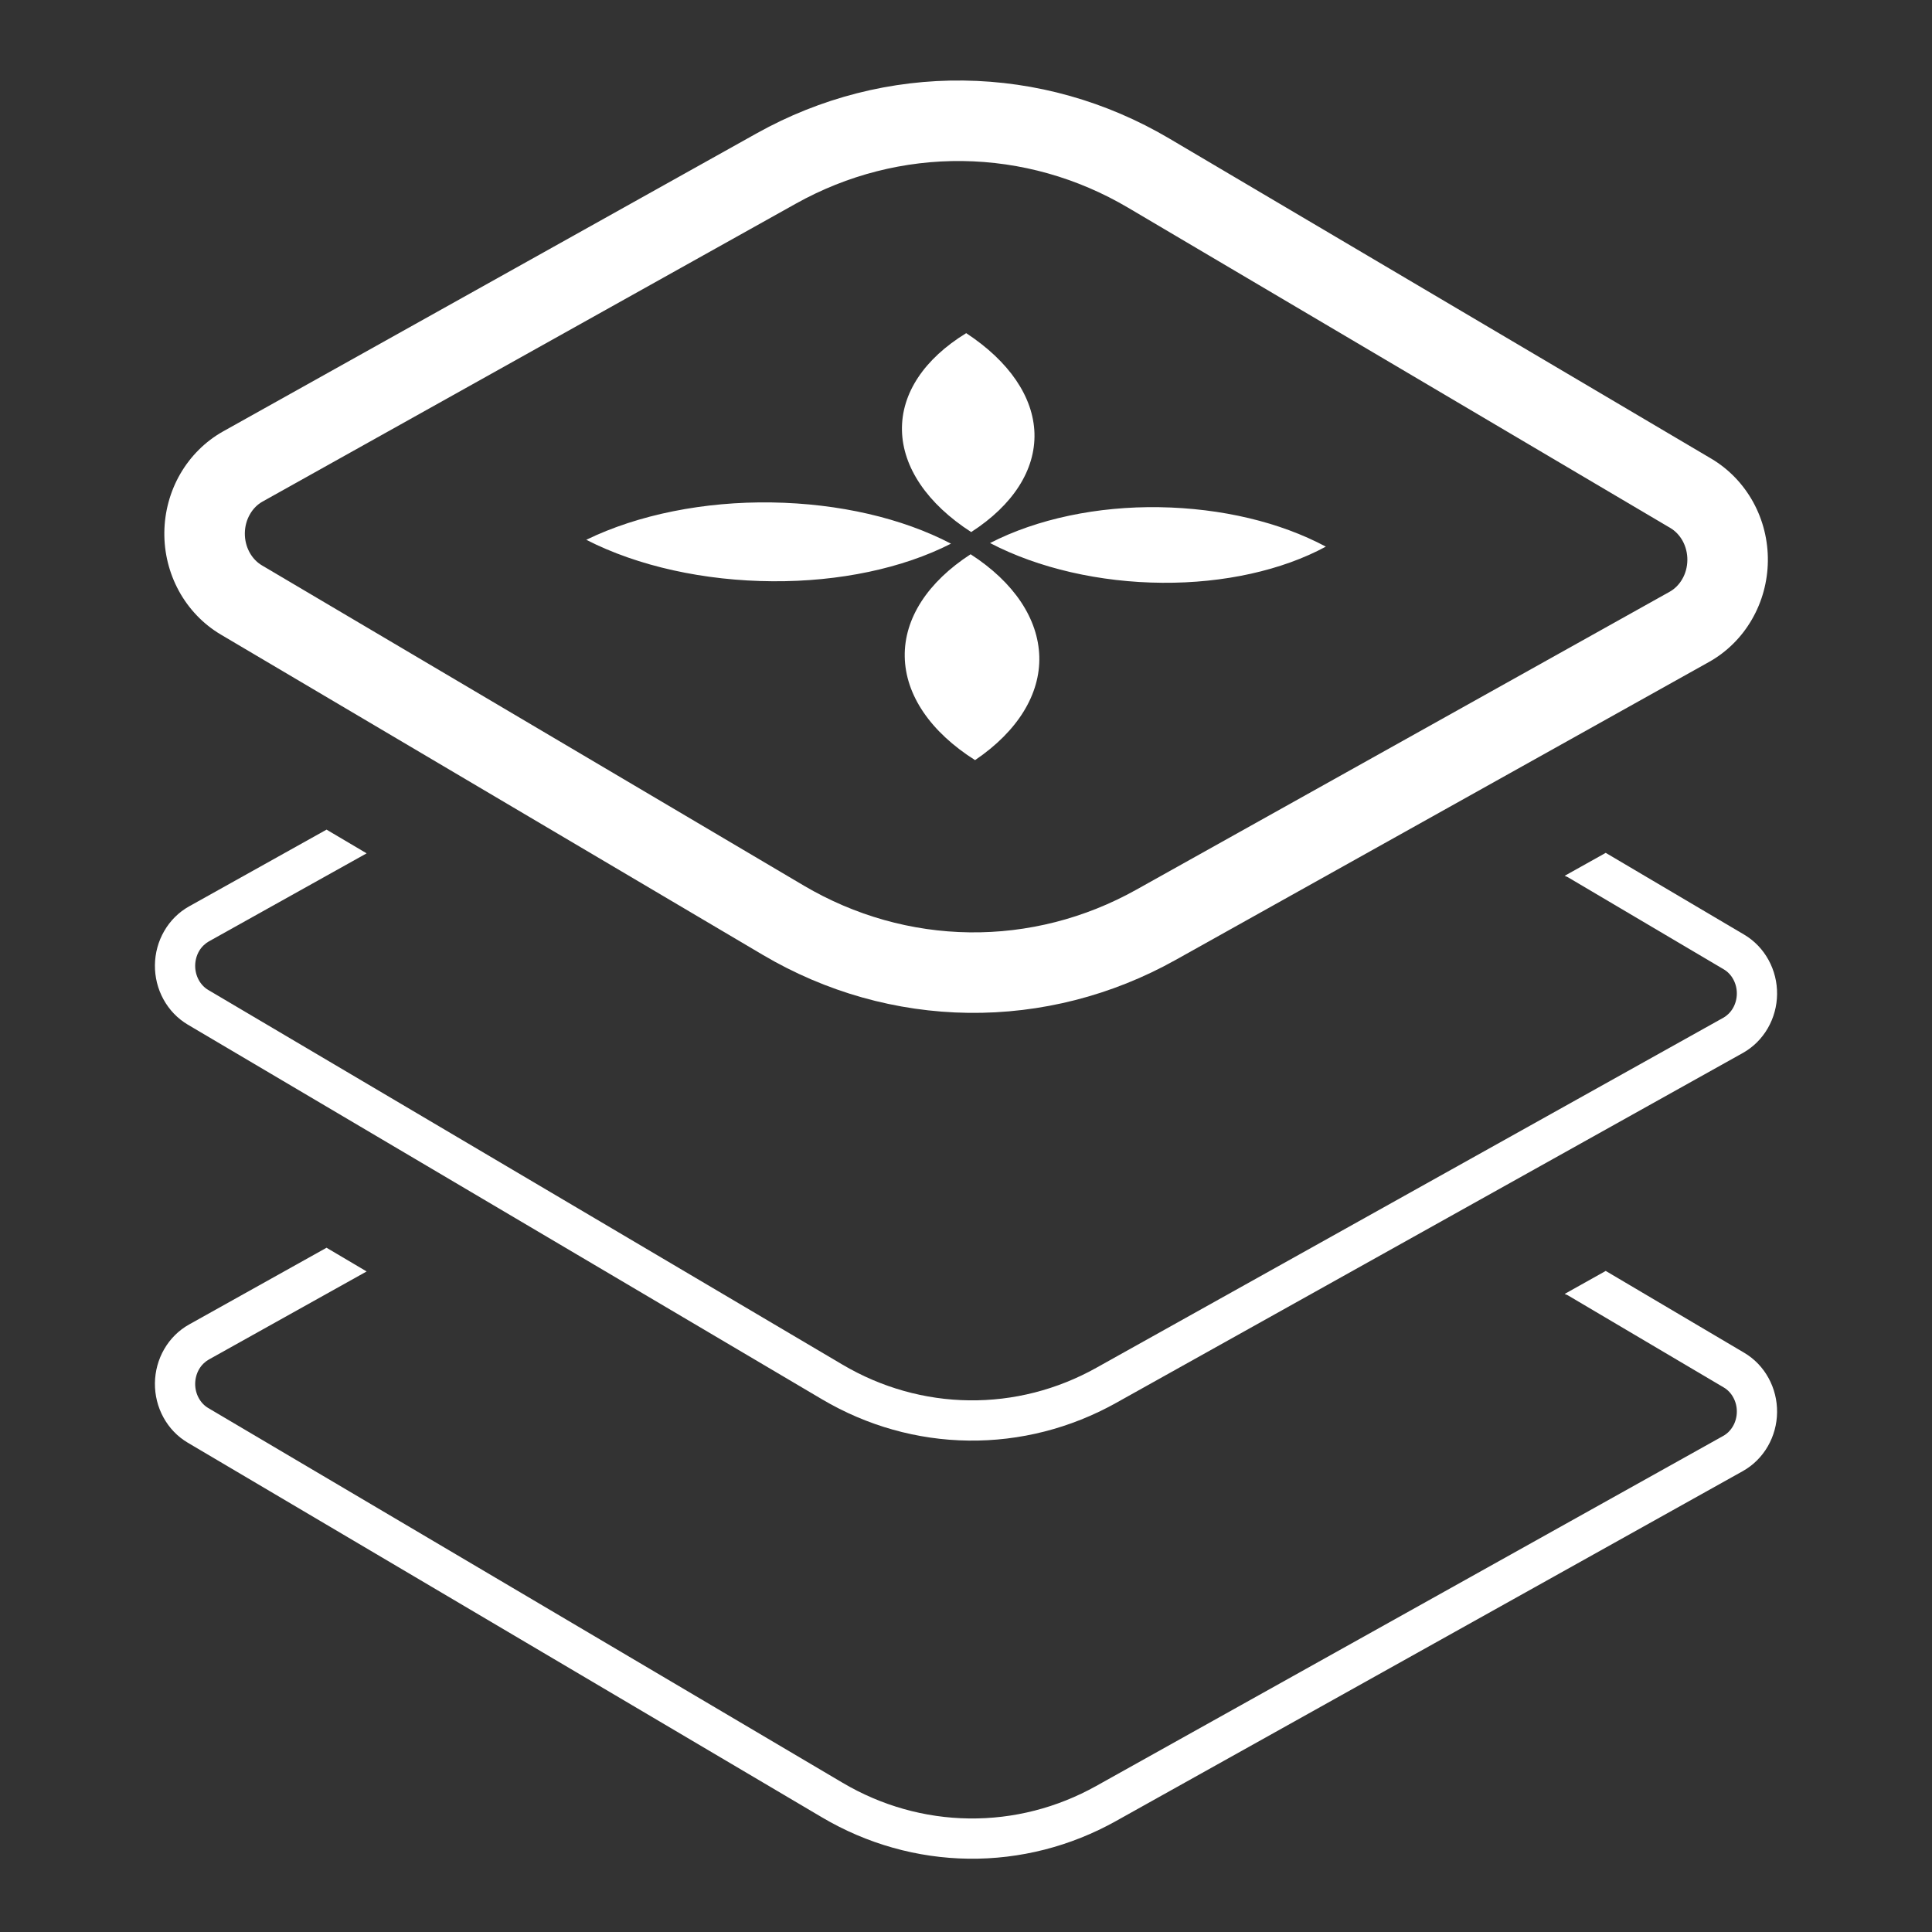
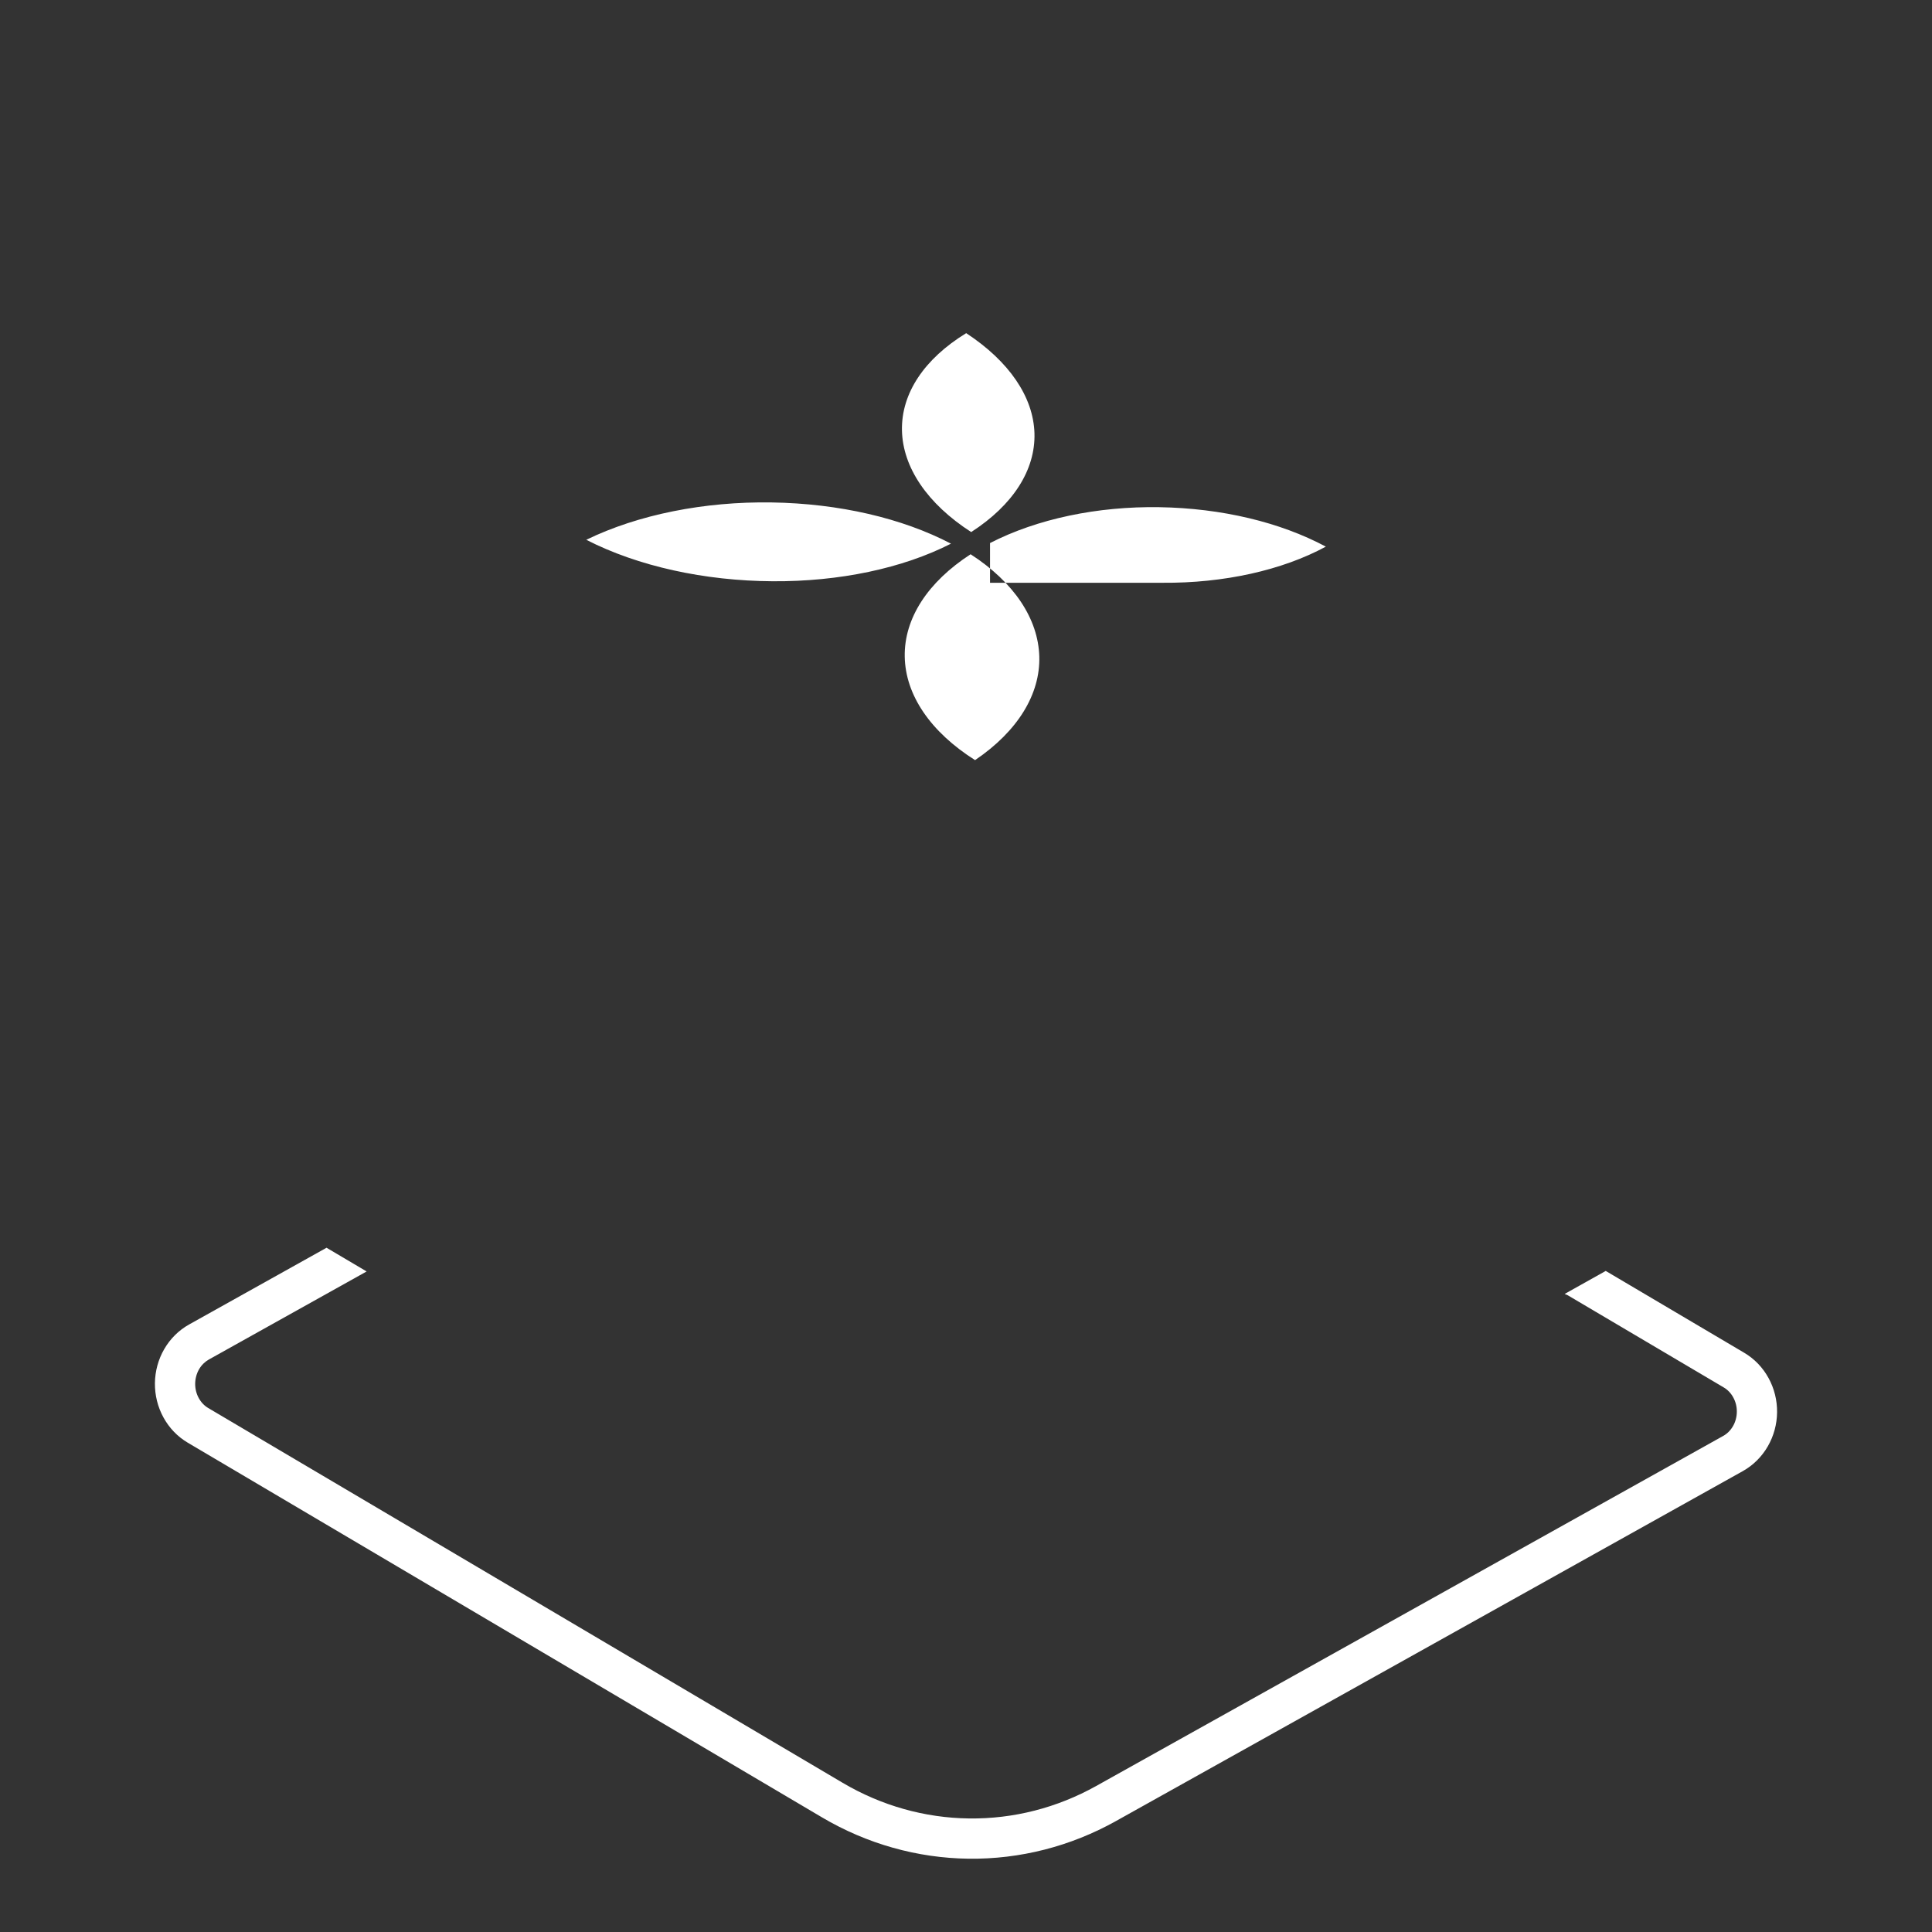
<svg xmlns="http://www.w3.org/2000/svg" width="48" height="48" viewBox="0 0 48 48" fill="none">
  <rect x="0" y="0" width="48" height="48" fill="#333333" stroke="none" />
  <mask id="mask0_1888_52906" style="mask-type:alpha" maskUnits="userSpaceOnUse" x="0" y="0" width="48" height="48">
    <rect width="48" height="48" fill="white" />
  </mask>
  <g mask="url(#mask0_1888_52906)">
-     <path fill-rule="evenodd" clip-rule="evenodd" d="M39.894 21.189L43.334 23.221C43.589 23.372 43.797 23.59 43.939 23.85C44.082 24.11 44.154 24.403 44.151 24.7C44.148 24.997 44.069 25.288 43.921 25.545C43.773 25.802 43.56 26.015 43.302 26.16L27.725 34.857C26.599 35.485 25.341 35.807 24.064 35.791C22.788 35.776 21.537 35.423 20.426 34.767L4.666 25.457C4.411 25.306 4.203 25.088 4.061 24.828C3.918 24.568 3.846 24.275 3.849 23.978C3.852 23.681 3.931 23.389 4.079 23.133C4.227 22.876 4.44 22.662 4.699 22.518L8.113 20.612L9.109 21.201L5.187 23.39C5.091 23.445 5.006 23.527 4.945 23.632C4.884 23.738 4.851 23.861 4.849 23.989C4.848 24.116 4.879 24.24 4.938 24.348C4.997 24.455 5.079 24.54 5.175 24.596L20.935 33.906C21.898 34.474 22.978 34.778 24.077 34.791C25.176 34.805 26.262 34.528 27.237 33.983L42.813 25.287C42.91 25.233 42.994 25.151 43.055 25.046C43.116 24.94 43.15 24.817 43.151 24.689C43.153 24.562 43.121 24.438 43.062 24.33C43.004 24.223 42.921 24.138 42.825 24.082L38.953 21.794L38.874 21.759L39.894 21.189Z" fill="white" />
    <path fill-rule="evenodd" clip-rule="evenodd" d="M39.894 31.576L43.334 33.609C43.589 33.759 43.797 33.977 43.939 34.237C44.082 34.497 44.154 34.791 44.151 35.088C44.148 35.384 44.069 35.676 43.921 35.933C43.773 36.19 43.56 36.403 43.302 36.548L27.725 45.244C26.599 45.873 25.341 46.195 24.064 46.179C22.788 46.163 21.537 45.81 20.426 45.154L4.666 35.844C4.411 35.694 4.203 35.476 4.061 35.216C3.918 34.956 3.846 34.662 3.849 34.366C3.852 34.069 3.931 33.777 4.079 33.52C4.227 33.264 4.44 33.05 4.699 32.906L8.113 31L9.109 31.589L5.187 33.778C5.091 33.832 5.006 33.915 4.945 34.02C4.884 34.126 4.851 34.249 4.849 34.376C4.848 34.504 4.879 34.628 4.938 34.735C4.997 34.842 5.079 34.927 5.175 34.983L20.935 44.293C21.898 44.862 22.978 45.166 24.077 45.179C25.176 45.193 26.262 44.916 27.237 44.371L42.813 35.675C42.91 35.621 42.994 35.539 43.055 35.433C43.116 35.328 43.15 35.204 43.151 35.077C43.153 34.949 43.121 34.825 43.062 34.718C43.004 34.611 42.921 34.526 42.825 34.47L38.953 32.182L38.874 32.147L39.894 31.576Z" fill="white" />
-     <path fill-rule="evenodd" clip-rule="evenodd" d="M19.774 5.059L6.522 12.462C6.4 12.53 6.29 12.636 6.211 12.775C6.13 12.913 6.085 13.077 6.083 13.247C6.081 13.417 6.123 13.582 6.2 13.723C6.277 13.864 6.384 13.973 6.505 14.045L19.971 22.003C21.234 22.748 22.649 23.146 24.088 23.164C25.527 23.182 26.95 22.82 28.228 22.106L41.482 14.702C41.604 14.634 41.714 14.528 41.794 14.389C41.875 14.251 41.92 14.087 41.922 13.916C41.924 13.745 41.882 13.58 41.805 13.439C41.727 13.298 41.62 13.189 41.498 13.117L28.03 5.162C26.768 4.416 25.353 4.019 23.914 4.001C22.475 3.983 21.052 4.345 19.774 5.059ZM18.799 3.313C20.378 2.431 22.146 1.978 23.939 2.001C25.732 2.023 27.489 2.519 29.048 3.44L42.514 11.394C42.954 11.654 43.313 12.03 43.559 12.478C43.804 12.925 43.928 13.429 43.922 13.939C43.916 14.448 43.781 14.95 43.525 15.391C43.27 15.833 42.902 16.2 42.455 16.449L29.203 23.852C27.624 24.734 25.856 25.186 24.063 25.164C22.27 25.142 20.514 24.646 18.954 23.725L5.487 15.766C5.048 15.506 4.69 15.13 4.445 14.683C4.201 14.236 4.077 13.733 4.083 13.224C4.089 12.716 4.224 12.215 4.478 11.775C4.733 11.334 5.1 10.966 5.545 10.717L18.799 3.313Z" fill="white" />
-     <path fill-rule="evenodd" clip-rule="evenodd" d="M23.627 13.507C22.432 14.118 20.854 14.453 19.193 14.441C17.503 14.431 15.851 14.07 14.566 13.411C15.853 12.785 17.497 12.457 19.172 12.483C20.848 12.509 22.412 12.873 23.627 13.507ZM24.129 13.219C23.04 12.517 22.428 11.612 22.409 10.693C22.39 9.775 22.961 8.917 24.005 8.277C25.073 8.978 25.675 9.862 25.701 10.767C25.726 11.672 25.174 12.545 24.129 13.219V13.219ZM24.597 13.492C25.766 12.891 27.266 12.576 28.806 12.601C30.346 12.626 31.802 12.972 32.94 13.581C31.855 14.168 30.409 14.491 28.879 14.479C27.332 14.469 25.798 14.119 24.598 13.492H24.597ZM24.114 13.77C25.198 14.469 25.795 15.378 25.821 16.311C25.847 17.245 25.288 18.166 24.225 18.885C23.119 18.185 22.495 17.269 22.478 16.316C22.46 15.363 23.053 14.458 24.115 13.77H24.114Z" fill="white" />
+     <path fill-rule="evenodd" clip-rule="evenodd" d="M23.627 13.507C22.432 14.118 20.854 14.453 19.193 14.441C17.503 14.431 15.851 14.07 14.566 13.411C15.853 12.785 17.497 12.457 19.172 12.483C20.848 12.509 22.412 12.873 23.627 13.507ZM24.129 13.219C23.04 12.517 22.428 11.612 22.409 10.693C22.39 9.775 22.961 8.917 24.005 8.277C25.073 8.978 25.675 9.862 25.701 10.767C25.726 11.672 25.174 12.545 24.129 13.219V13.219ZM24.597 13.492C25.766 12.891 27.266 12.576 28.806 12.601C30.346 12.626 31.802 12.972 32.94 13.581C31.855 14.168 30.409 14.491 28.879 14.479H24.597ZM24.114 13.77C25.198 14.469 25.795 15.378 25.821 16.311C25.847 17.245 25.288 18.166 24.225 18.885C23.119 18.185 22.495 17.269 22.478 16.316C22.46 15.363 23.053 14.458 24.115 13.77H24.114Z" fill="white" />
  </g>
</svg>